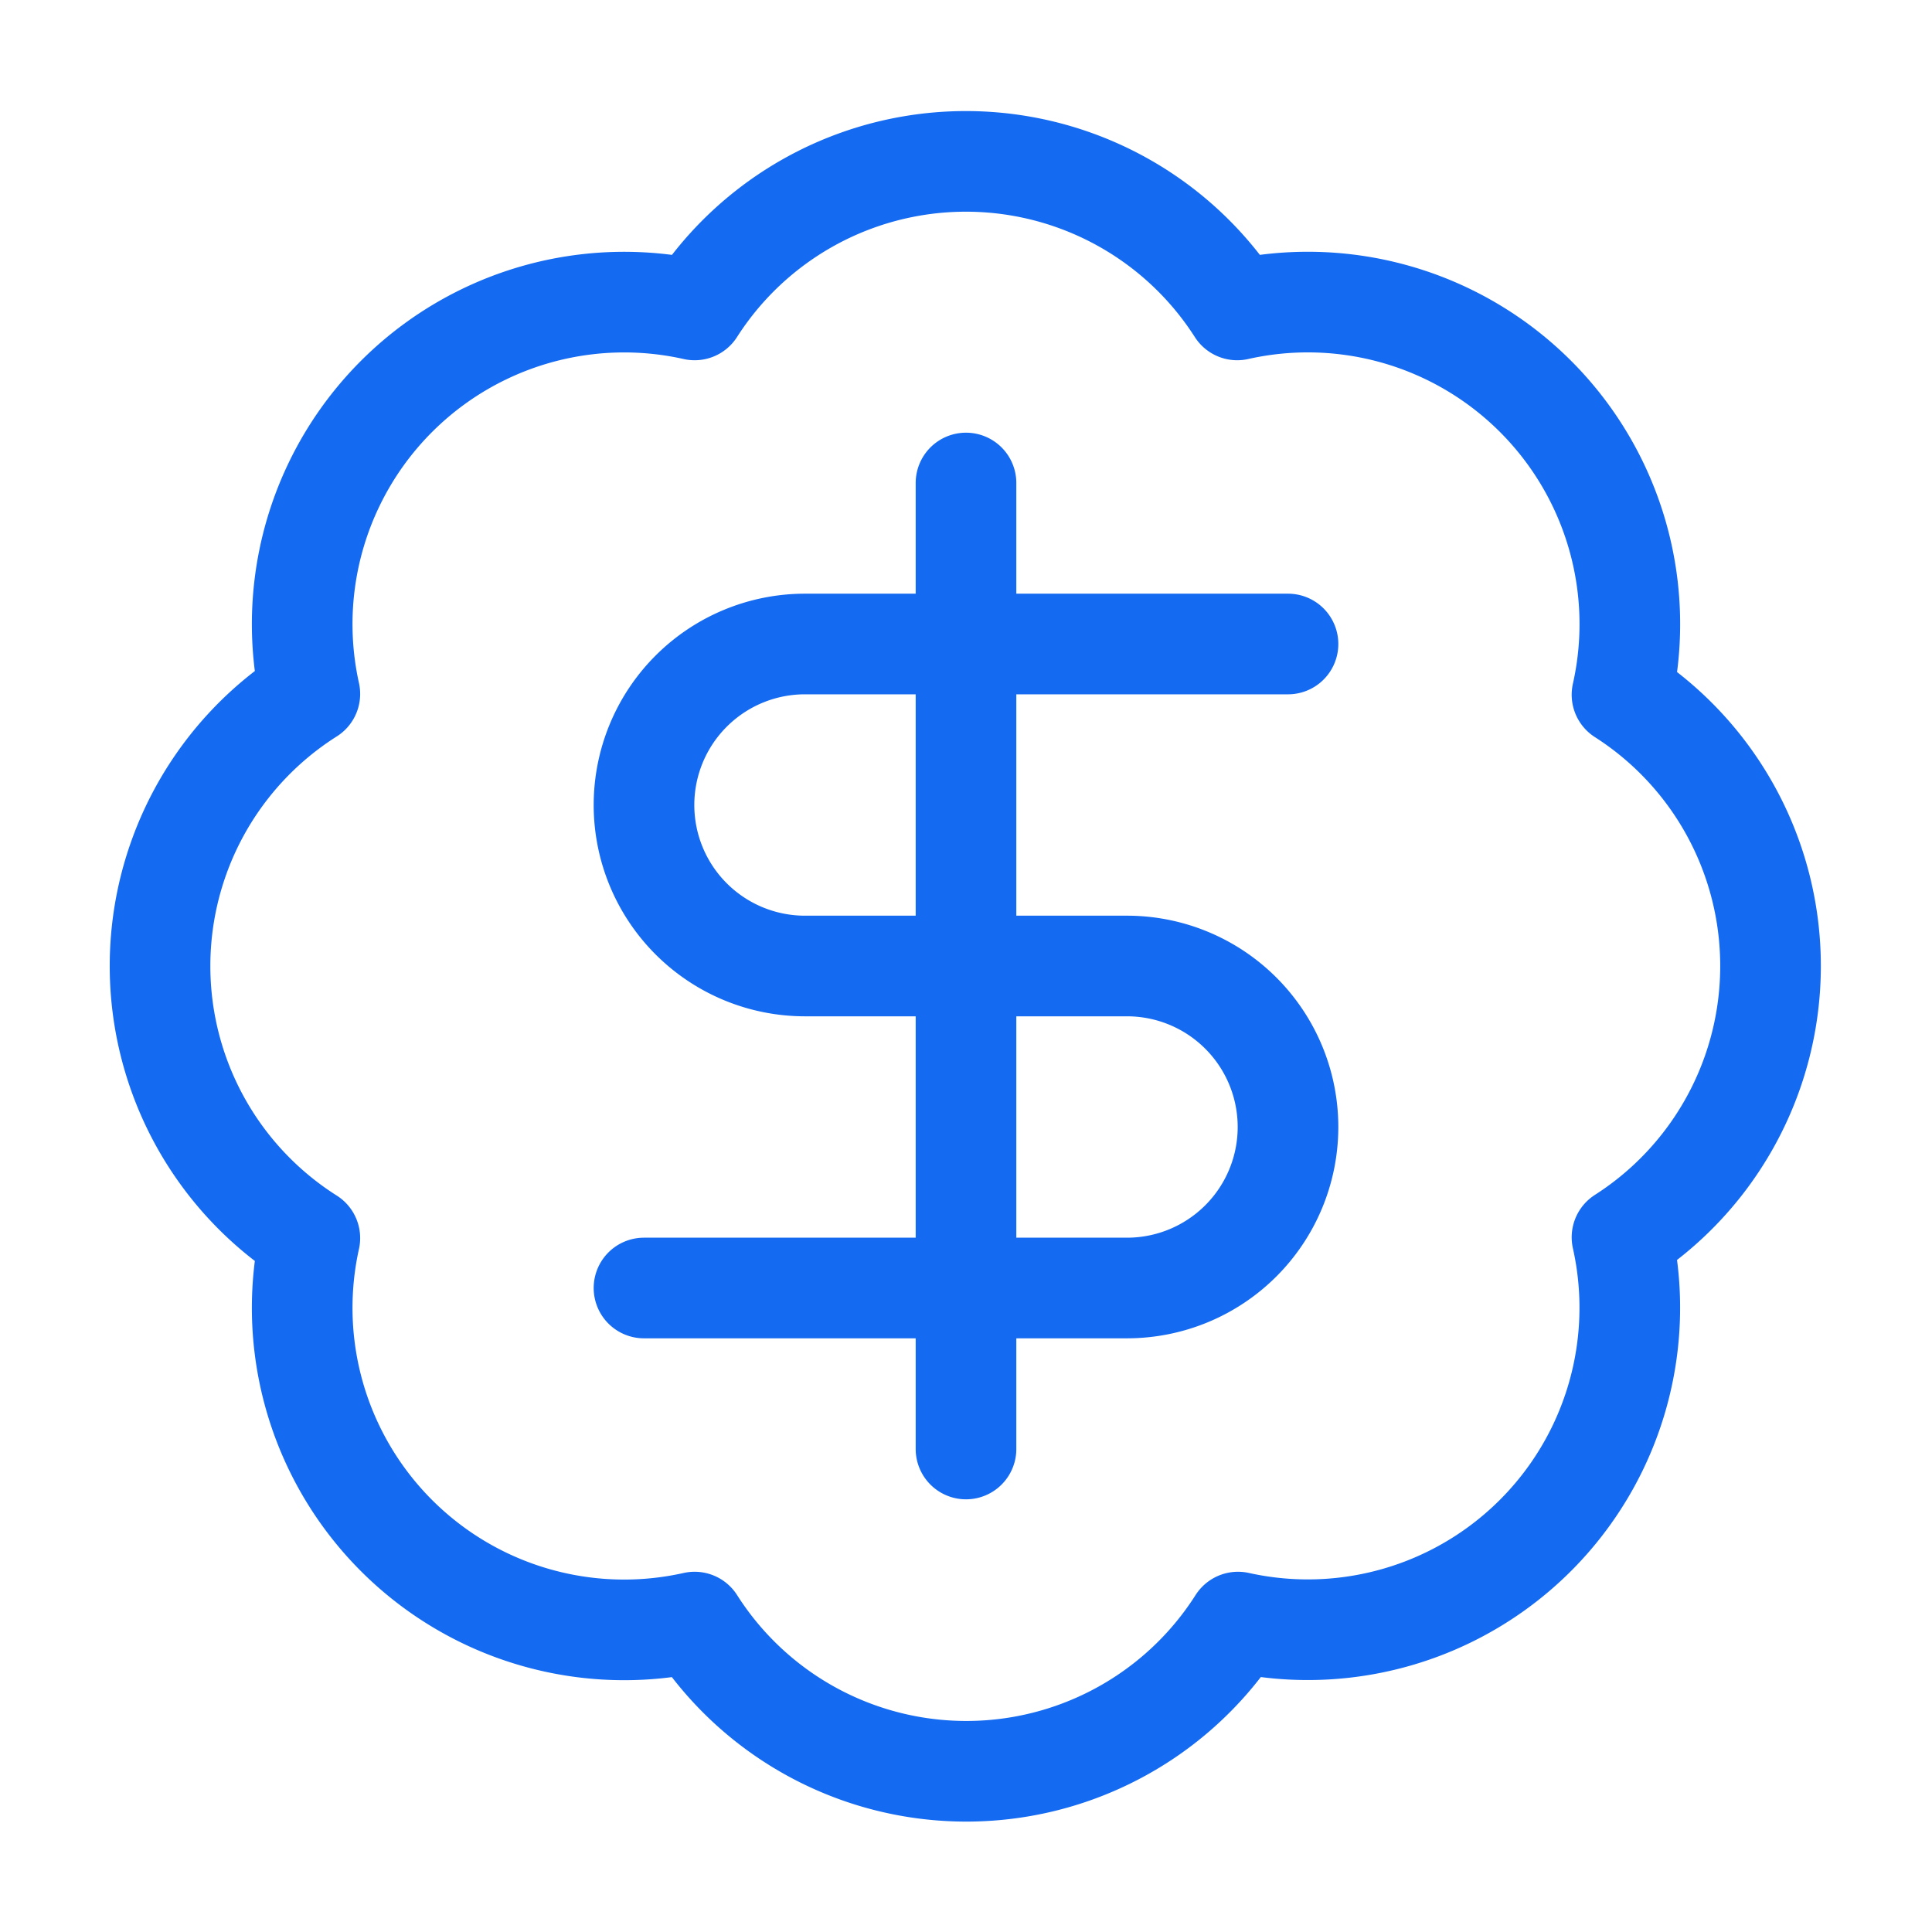
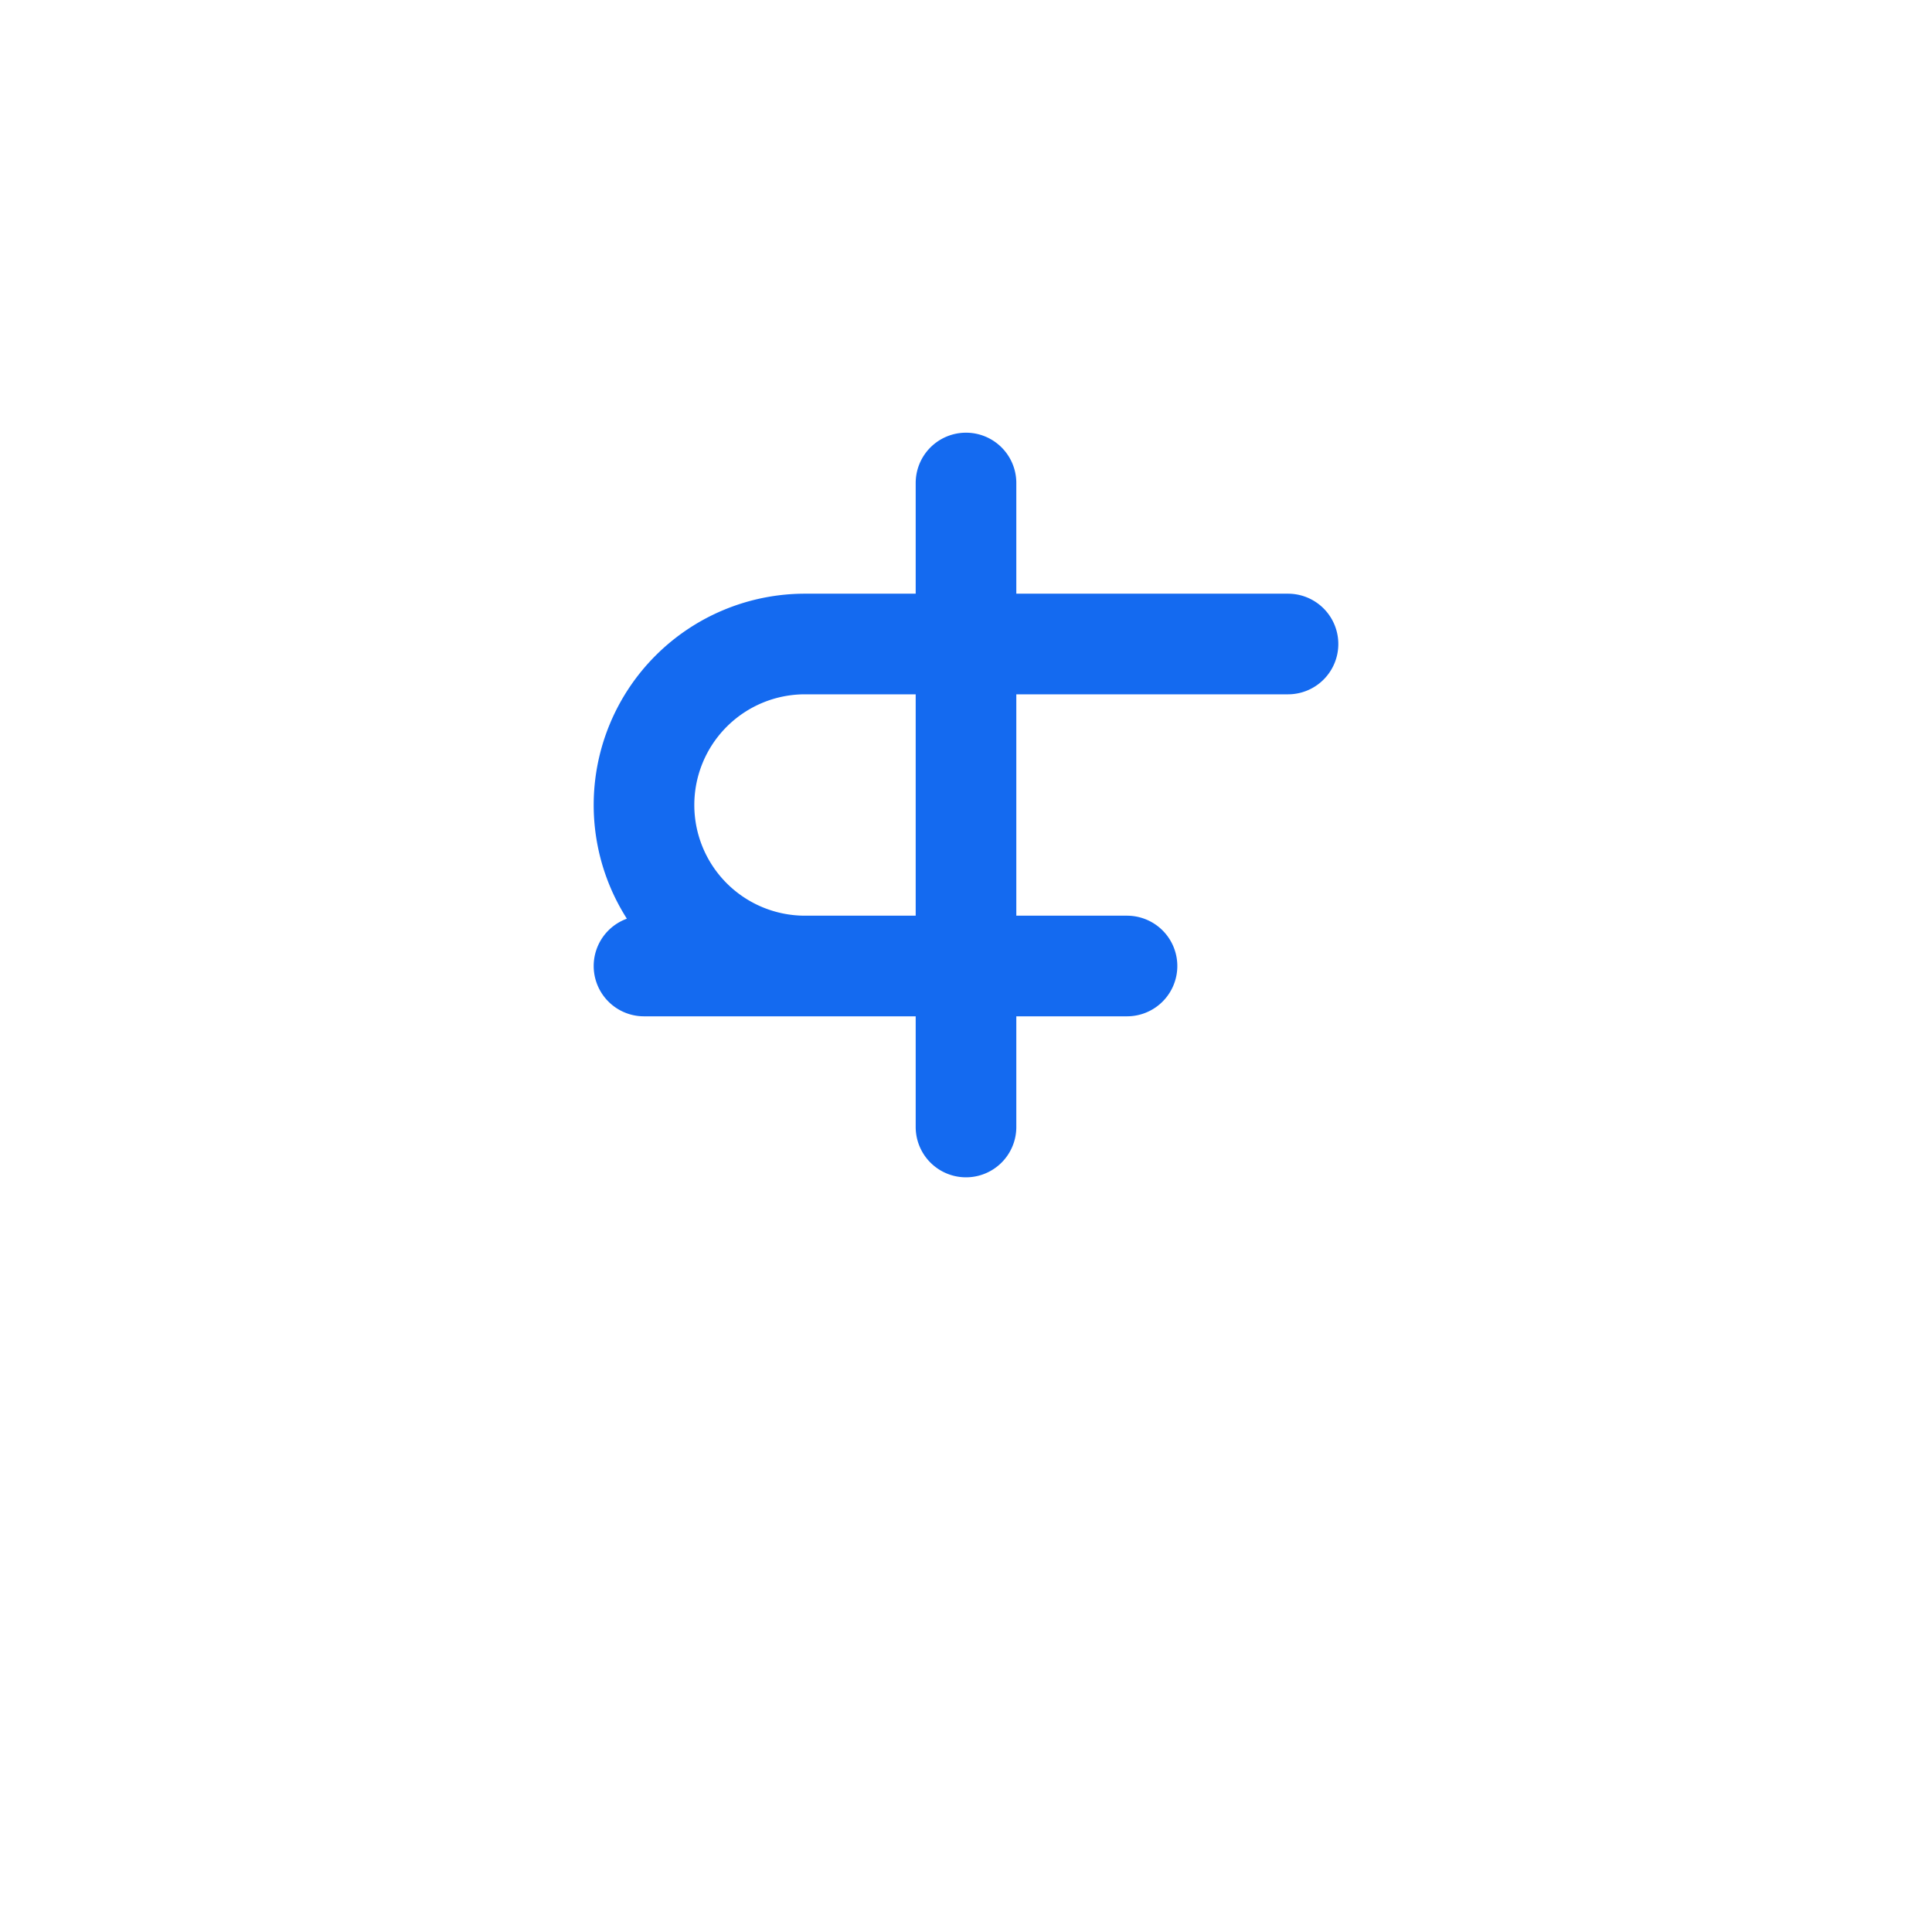
<svg xmlns="http://www.w3.org/2000/svg" width="48" height="48" fill="none" viewBox="0 0 48 48">
-   <path stroke="#146AF0" stroke-linecap="round" stroke-linejoin="round" stroke-width="2.5" d="M7.698 17.24a8 8 0 0 1 9.56-9.54 8 8 0 0 1 13.48 0 8 8 0 0 1 9.56 9.56 8 8 0 0 1 0 13.48 8 8 0 0 1-9.54 9.56 7.999 7.999 0 0 1-13.5 0 8 8 0 0 1-9.56-9.54 8 8 0 0 1 0-13.52Z" />
-   <path stroke="#146AF0" stroke-linecap="round" stroke-linejoin="round" stroke-width="2.5" d="M32 16H20a4 4 0 1 0 0 8h8a4 4 0 1 1 0 8H16m8 4V12" />
+   <path stroke="#146AF0" stroke-linecap="round" stroke-linejoin="round" stroke-width="2.5" d="M32 16H20a4 4 0 1 0 0 8h8H16m8 4V12" />
</svg>